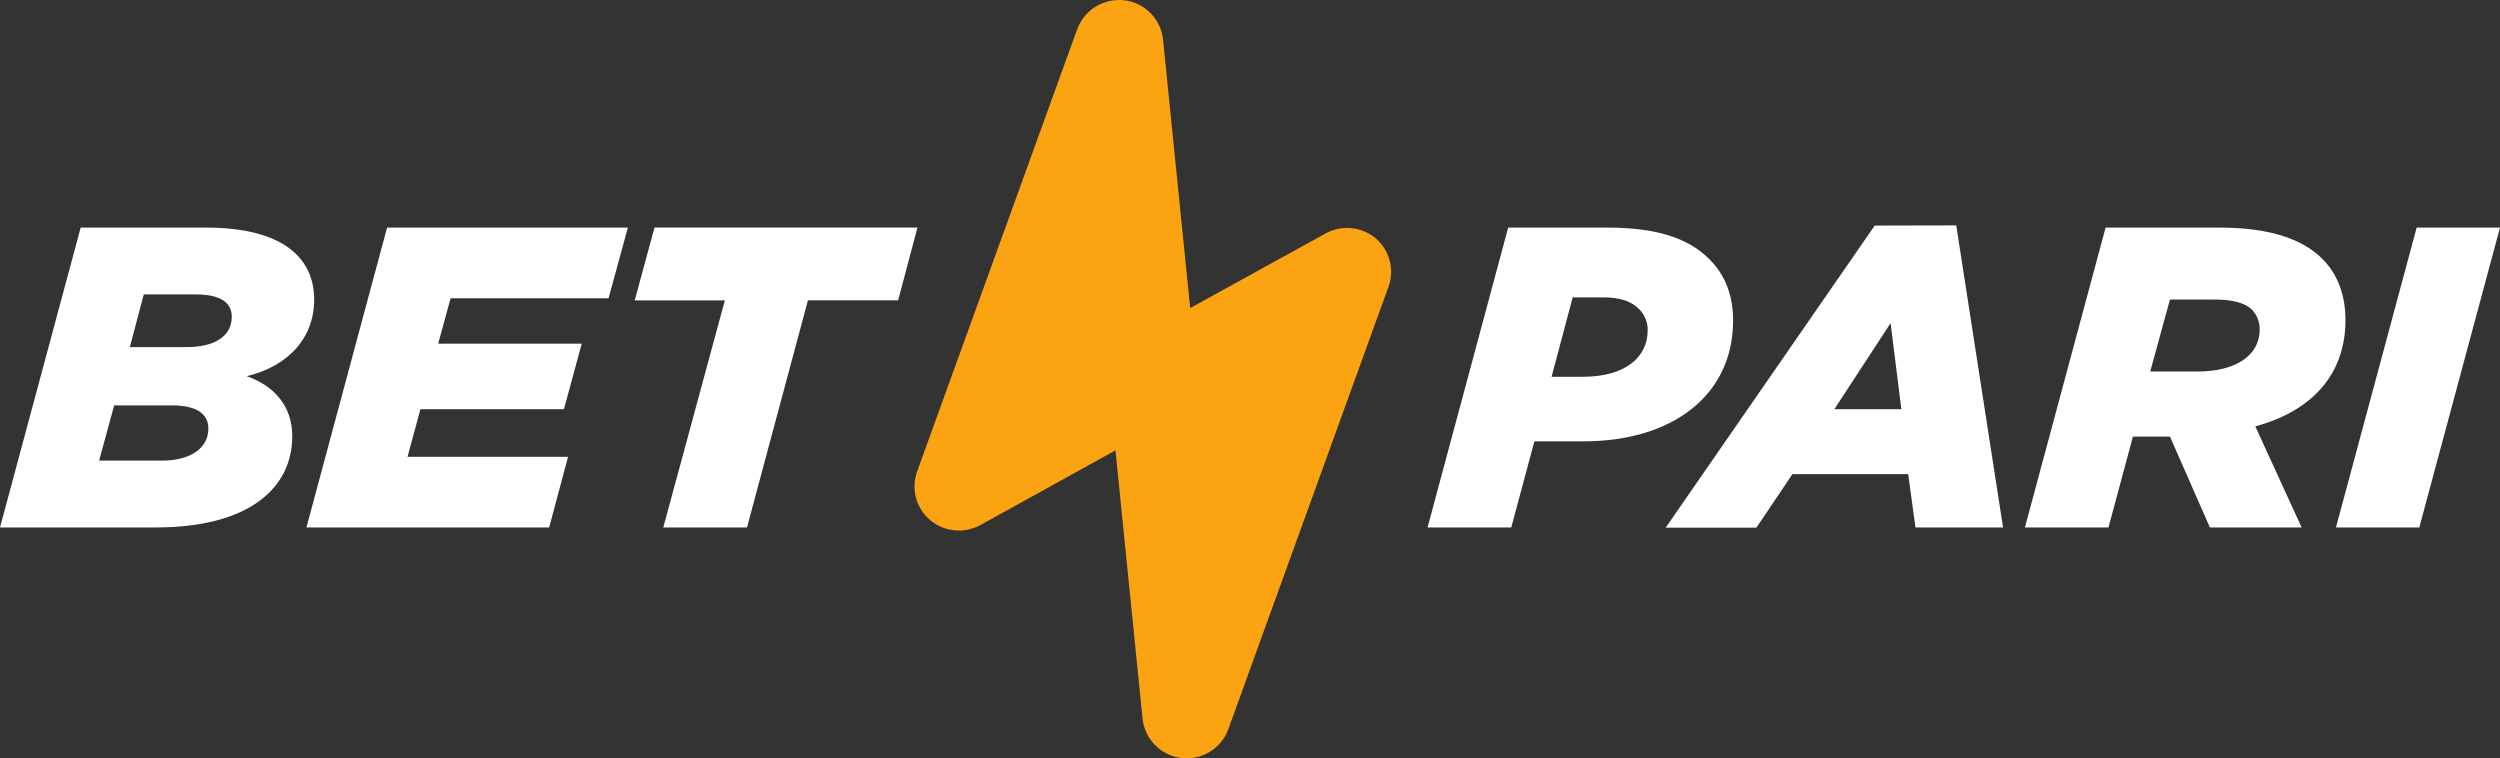
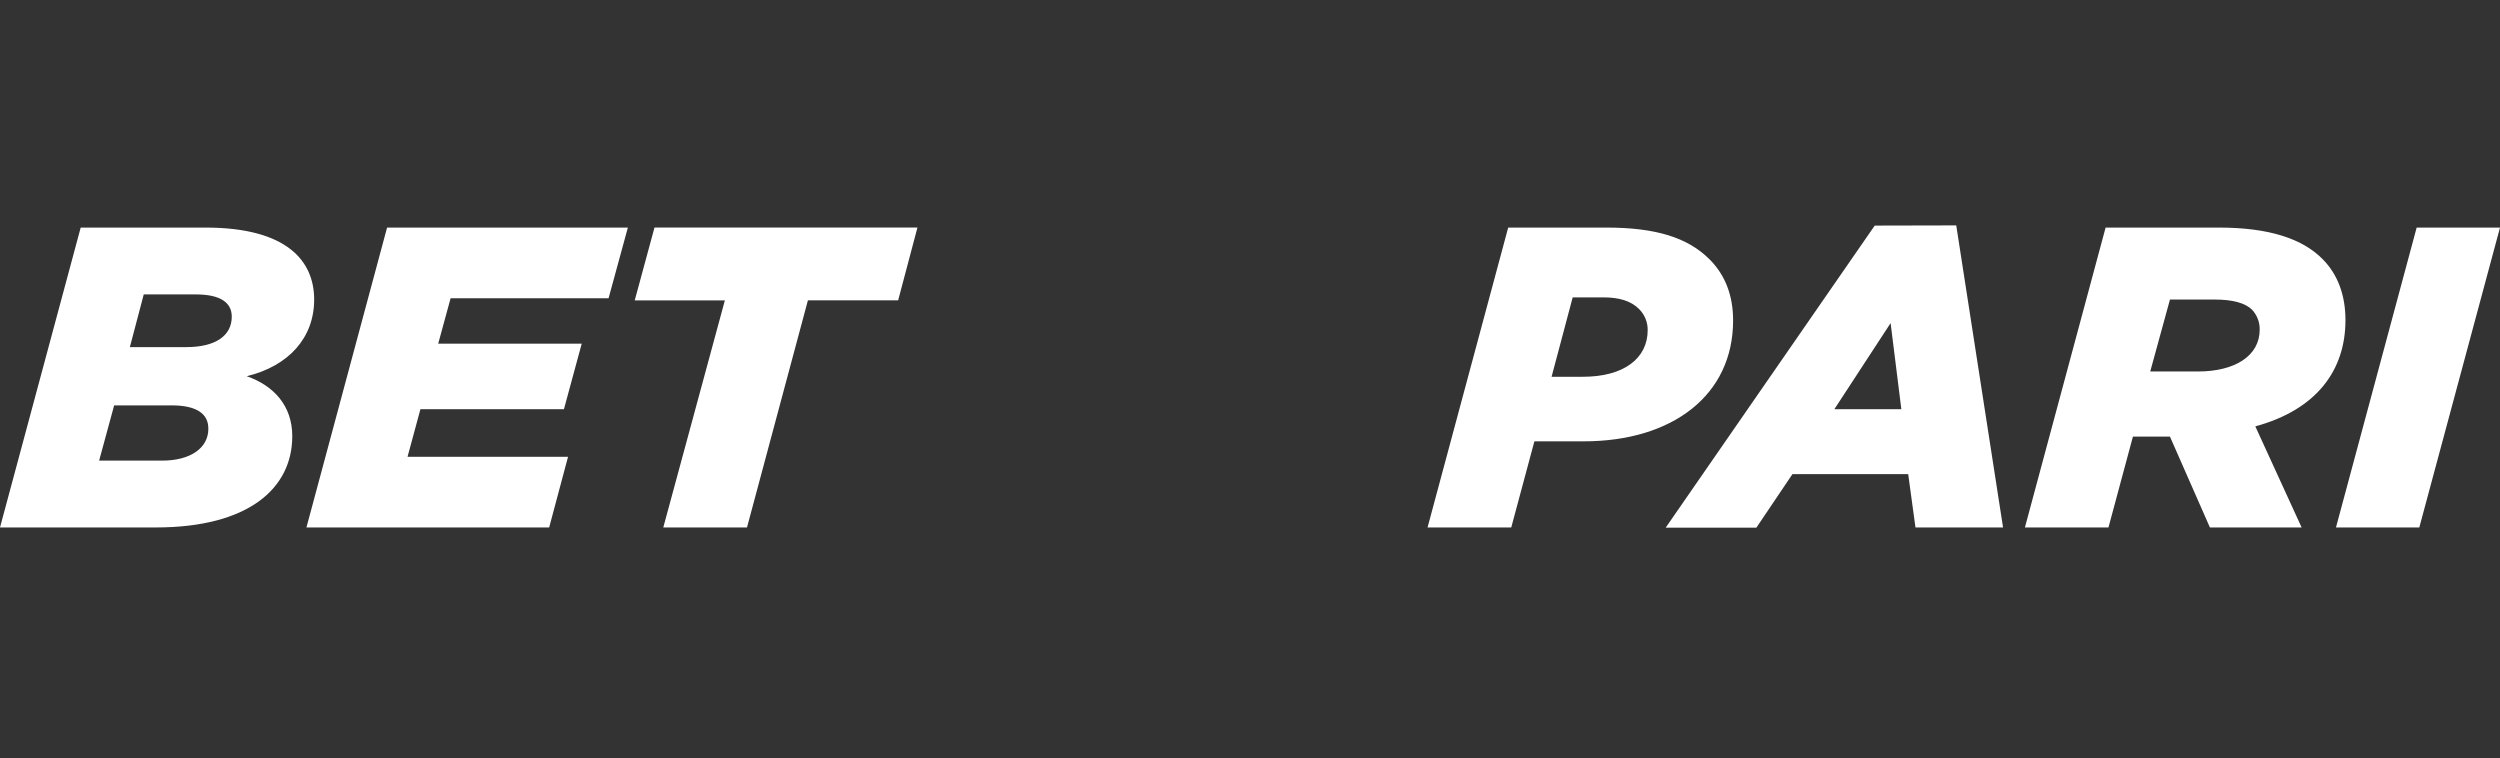
<svg xmlns="http://www.w3.org/2000/svg" width="389" height="118" viewBox="0 0 389 118">
  <rect x="0" y="0" width="389" height="118" fill="#333333" stroke="none" />
  <g fill="none" fill-rule="evenodd">
    <path fill="#FFF" fill-rule="nonzero" d="M31.984 35.411C44.742 35.411 48.884 40.676 48.884 46.611 48.884 52.547 44.944 56.939 38.396 58.54 42.538 59.982 45.477 63.076 45.477 67.872 45.477 75.942 38.734 82.072 24.24 82.072L0 82.072 12.556 35.411 31.984 35.411ZM97.697 35.411 94.693 46.409 70.114 46.409 68.183 53.477 90.515 53.477 87.748 63.675 65.417 63.675 63.414 71.074 88.389 71.074 85.45 82.072 47.681 82.072 60.23 35.411 97.697 35.411ZM26.711 63.076 17.764 63.076 15.423 71.673 25.213 71.673C29.686 71.673 32.417 69.675 32.417 66.74 32.453 64.338 30.515 63.076 26.711 63.076ZM30.45 45.811 22.367 45.811 20.206 54.011 28.98 54.011C33.591 54.011 36.062 52.208 36.062 49.272 36.062 47.138 34.39 45.811 30.45 45.811L30.45 45.811ZM103.207 82.072 116.232 82.072 125.712 46.734 139.752 46.734 142.756 35.404 101.839 35.404 98.763 46.741 112.788 46.741 103.207 82.072ZM249.969 35.411C257.583 35.411 262.589 36.94 265.997 40.344 268.468 42.81 269.671 46.005 269.671 49.871 269.671 61.475 260.255 68.672 246.431 68.672L238.752 68.672 235.15 82.072 222.126 82.072 234.675 35.411 249.969 35.411ZM304.392 35.072 311.675 82.072 298.046 82.072 296.915 73.771 278.906 73.771 273.294 82.101 259.182 82.101 291.707 35.101 304.392 35.072ZM294.178 50.275 285.425 63.675 295.849 63.675 294.178 50.275ZM249.515 46.272 244.71 46.272 241.425 58.626 246.295 58.626C252.706 58.626 256.38 55.741 256.38 51.364 256.395 50.139 255.914 48.961 255.047 48.097 253.779 46.806 251.906 46.272 249.5 46.272L249.515 46.272ZM345.259 35.411C353.075 35.411 358.226 37.142 361.352 40.272 363.823 42.738 364.954 46.041 364.954 49.806 364.954 57.609 360.481 63.739 350.928 66.343L358.132 82.072 343.862 82.072 337.645 67.937 331.882 67.937 328.078 82.072 315.076 82.072 327.632 35.411 345.259 35.411ZM389 35.411 376.444 82.072 363.477 82.072 376.033 35.411 389 35.411ZM344.661 46.611 337.645 46.611 334.576 57.804 341.989 57.804C347.802 57.804 351.606 55.338 351.606 51.313 351.635 50.149 351.202 49.021 350.403 48.176 349.336 47.138 347.399 46.611 344.661 46.611Z" />
-     <path fill="#FCA311" d="M180.971,6.181 C180.647,2.98 178.147,0.433 174.956,0.051 C171.767,-0.336 168.73,1.52 167.616,4.537 L142.705,73.36 C141.734,76.053 142.535,79.066 144.715,80.918 C146.913,82.768 150.018,83.08 152.538,81.704 L173.566,70.072 L177.78,111.8 C178.111,115.006 180.611,117.557 183.806,117.948 C187.001,118.34 190.043,116.468 191.136,113.437 L216.046,44.628 C217.017,41.937 216.219,38.925 214.044,37.07 C211.836,35.232 208.726,34.945 206.22,36.348 L185.193,47.931 L180.971,6.181 Z" />
  </g>
</svg>